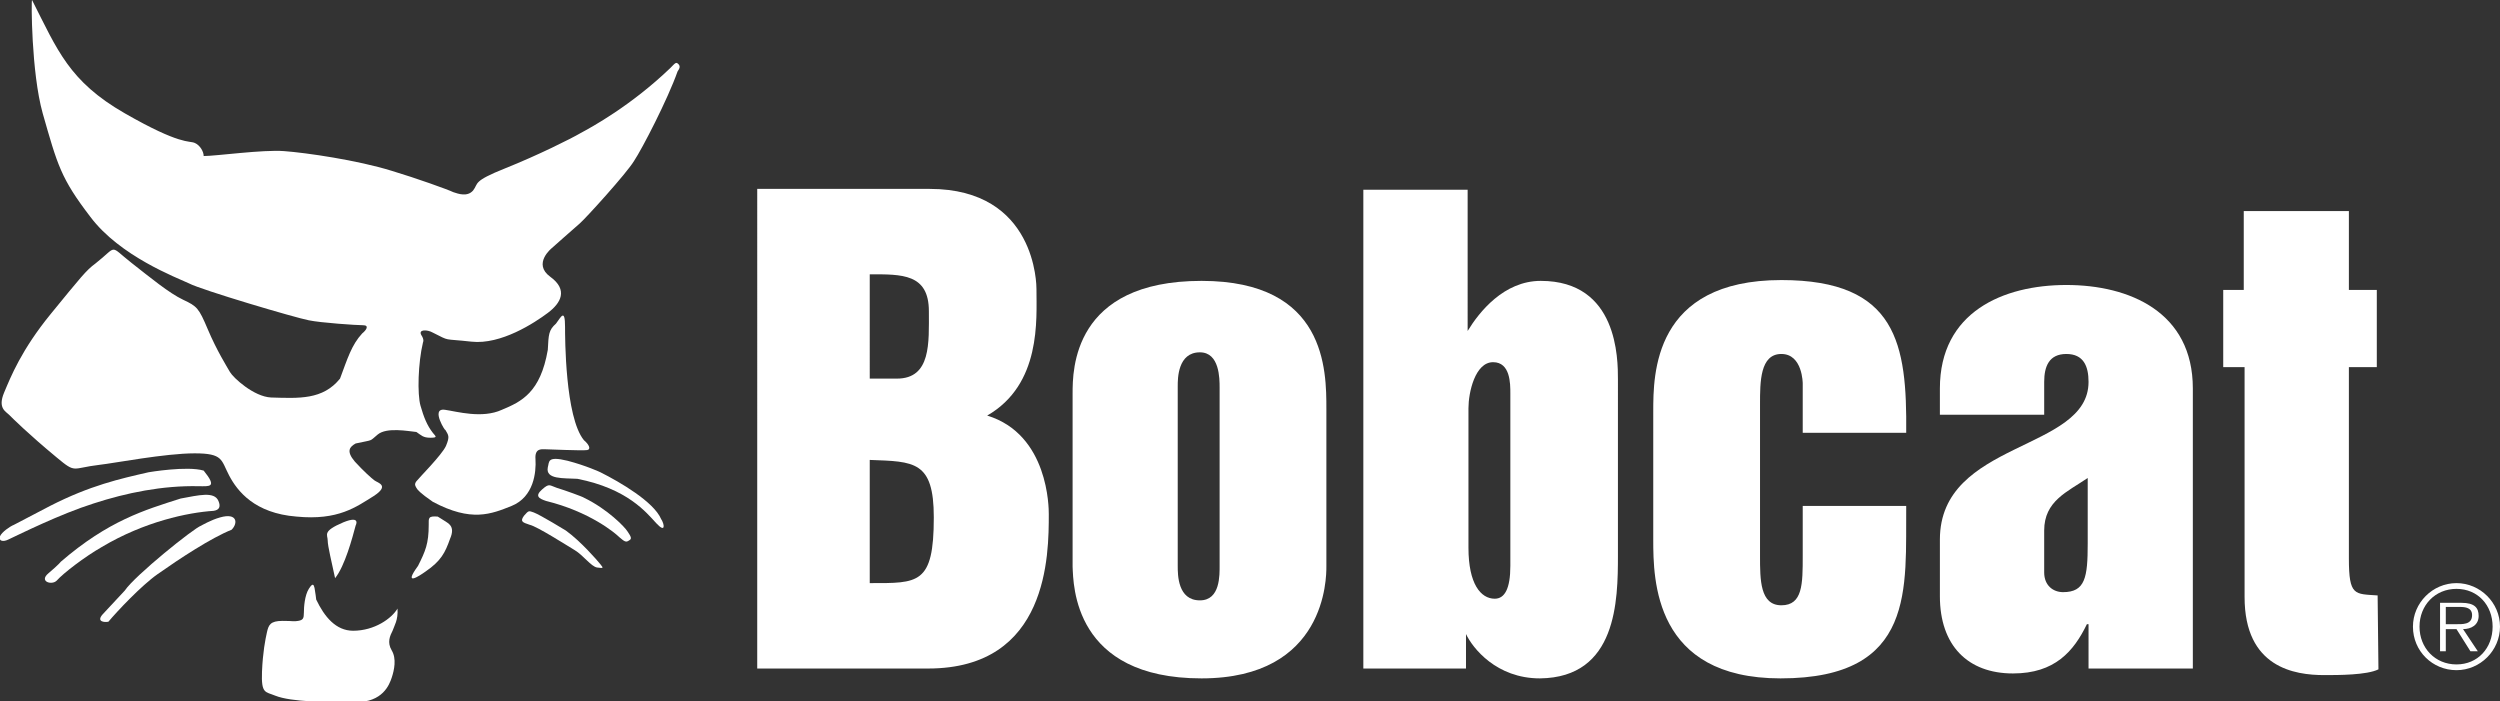
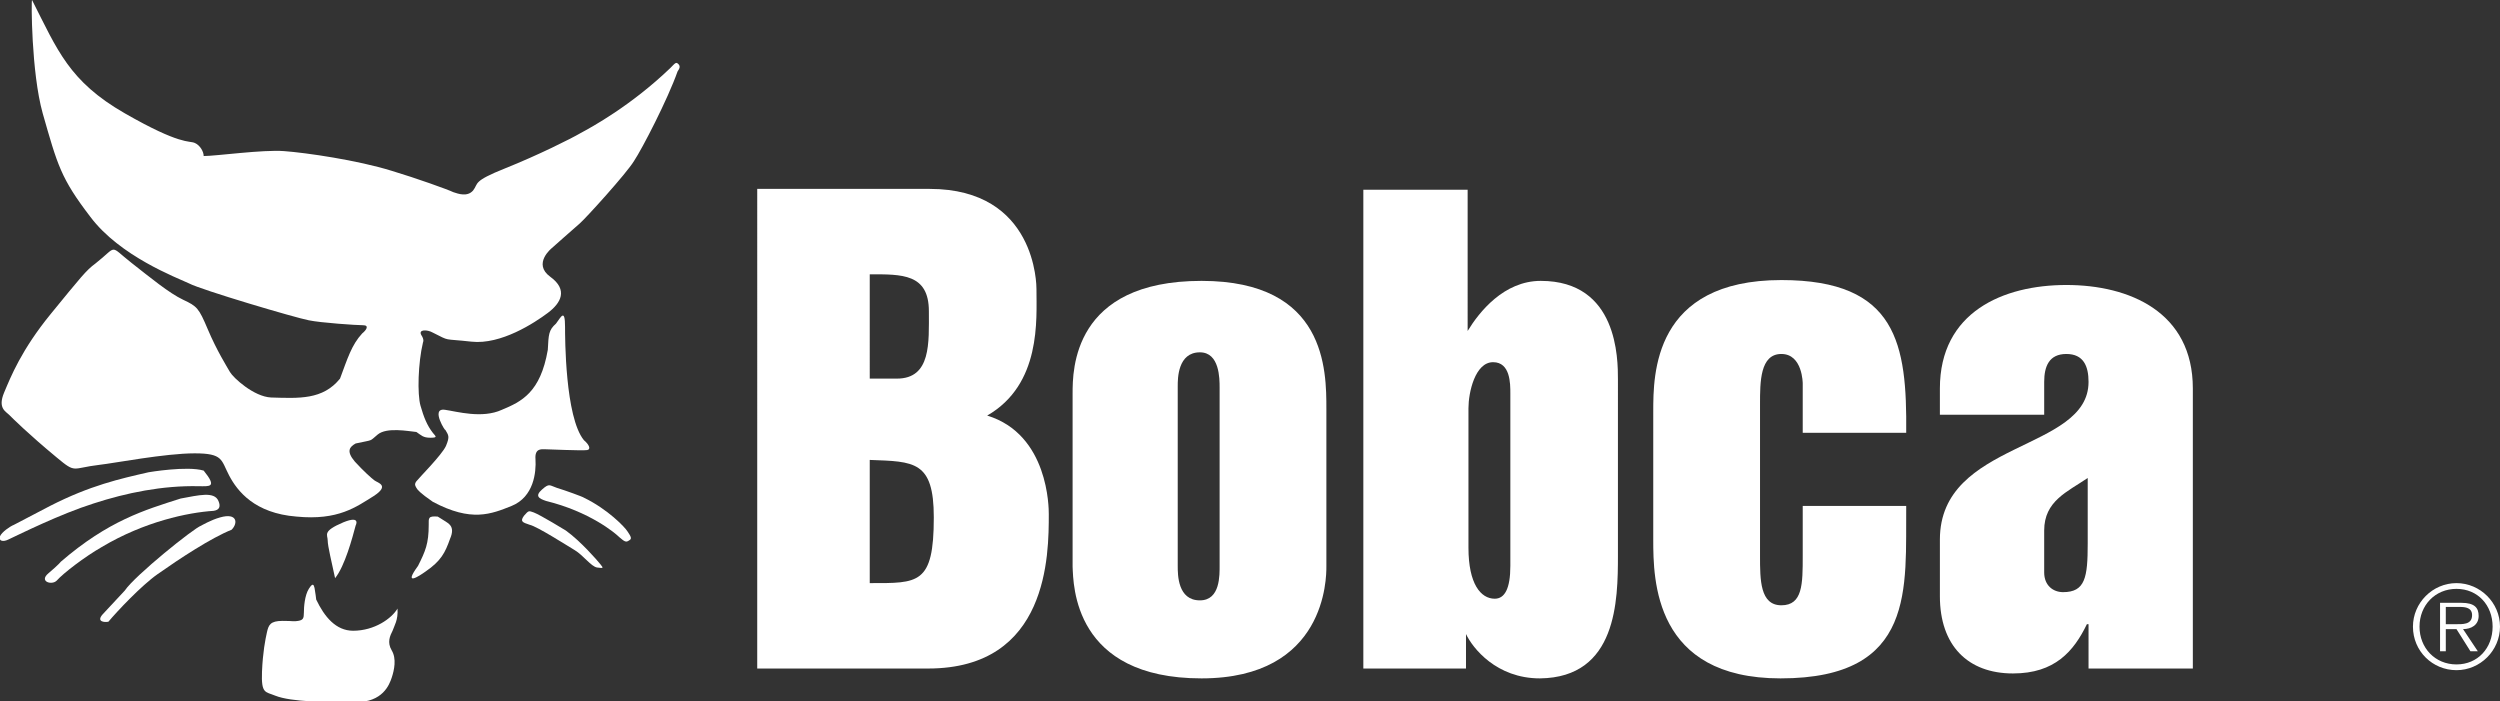
<svg xmlns="http://www.w3.org/2000/svg" version="1.1" id="Layer_1" x="0px" y="0px" viewBox="0 0 304.4 85.4" enable-background="new 0 0 304.4 85.4" xml:space="preserve">
  <rect x="0" y="0" width="304.4" height="85.4" fill="#333333" stroke="none" />
  <g>
    <g>
      <path fill="#FFFFFF" d="M109.2,46.1c-1.7,0-3.3,0-3.3,0V33.4c3.9,0,7.2-0.1,7.2,4.5C113.1,41.7,113.4,46.1,109.2,46.1 M92.2,81.4    H113c14.7,0,14.7-13.9,14.7-18.8c0-0.7,0-9.7-7.5-12c6.6-3.8,6-11.7,6-15.4c0-0.4,0-12.2-13-12.2h-21V81.4 M105.9,71v-15    c5.4,0.2,7.8,0.1,7.8,7C113.7,71.2,111.8,71,105.9,71z" />
      <path fill="#FFFFFF" d="M146.1,42.9c2.4,0,2.4,3.2,2.4,4.3v21.6c0,1.2,0.1,4.3-2.4,4.3c-2.7,0-2.7-3.1-2.7-4.2V47    C143.4,46.1,143.4,42.9,146.1,42.9 M146.3,82.6c15.2,0,15.2-12.3,15.2-13.6V49.8c0-4.7,0-15.6-15.2-15.6    c-15.7,0-15.7,10.9-15.7,13.7V69C130.7,71.2,130.7,82.6,146.3,82.6z" />
-       <path fill="#FFFFFF" d="M270.6,35.3h2.6v-9.6H286v9.6h3.4v9.4H286V68c0,4.6,0.7,4.3,3.5,4.5l0.1,9c-1.4,0.7-4.9,0.7-6.6,0.7    c-3.6,0-9.7-0.9-9.7-9.5v-28h-2.6V35.3z" />
      <path fill="#FFFFFF" d="M181.8,44.1c2.1,0,2.1,2.6,2.1,3.8v21c0,2.8-0.7,4-1.9,4c-1.7,0-3.2-1.8-3.2-6.2V49.7    C178.8,47.8,179.6,44.1,181.8,44.1 M165.9,81.4h12.6v-4.2c0.8,1.7,3.7,5.4,9,5.4c9.4-0.1,9.5-9.5,9.5-15V46.2c0-2.5,0-12-9.4-12    c-4.5,0-7.5,3.8-8.9,6.1V23.1h-12.7V81.4z" />
      <path fill="#FFFFFF" d="M232.1,52.7h-12.6v-6c0,0,0-3.6-2.6-3.6c-2.6,0-2.6,3.4-2.6,6.1v18.5c0,2.9,0,6,2.6,6c2.6,0,2.6-2.6,2.6-6    v-6.1h12.6c-0.1,9.9,1.3,21-15.3,21c-15.4,0-15.5-12-15.5-16.9V50.1c0-4.5,0-16,15.6-16C231,34.1,232.2,41.9,232.1,52.7z" />
      <path fill="#FFFFFF" d="M248.9,64.6c0-3.6,2.8-4.7,5.3-6.4v8c0,4.1-0.3,5.9-3,5.9c-1.2,0-2.3-0.8-2.3-2.4V64.6 M254.2,81.4H267    V47.3c0-9.3-7.7-12.6-15.4-12.6c-7.7,0-15.4,3.3-15.4,12.6v3.2h12.7v-4c0-1.9,0.6-3.4,2.7-3.4c2.1,0,2.7,1.5,2.7,3.4    c0,8.5-18.1,7.1-18.1,19.2v6.9c0,6,3.4,9.4,8.9,9.4c5.1,0,7.4-2.7,9-6h0.2V81.4z" />
    </g>
    <g>
      <path fill="#FFFFFF" d="M3.9,0C7,6.1,8.4,9.9,15.2,13.8c6.8,3.9,7.8,3.3,8.5,3.6c0.7,0.3,1.1,1.1,1.1,1.6c1.5,0,7.2-0.8,9.8-0.6    c2.7,0.2,8.9,1.1,13.1,2.4c3,0.9,6.9,2.3,7.5,2.6c0.6,0.2,1.7,0.6,2.4-0.2c0.7-0.9-0.1-1.1,3.9-2.7c4-1.6,8-3.6,9.2-4.3    c1.3-0.7,6.1-3.3,10.9-7.9c0.6-0.6,0.7-0.8,1-0.5c0.3,0.3,0.1,0.6-0.1,0.9c-1.2,3.4-4.3,9.4-5.3,10.9c-0.9,1.5-5.9,7-6.6,7.6    c-0.7,0.6-3.4,3-3.4,3s-2.4,1.9-0.2,3.5c2.2,1.6,1.3,3.2-0.3,4.4c-1.6,1.2-5.7,3.9-9.3,3.5c-3.6-0.4-2.5,0-4.7-1.1    c-0.7-0.4-1.8-0.4-1.4,0.3c0.4,0.6,0.2,0.9,0.2,0.9c-0.6,2.5-0.7,6.3-0.3,7.7c0.4,1.4,0.8,2.4,1.5,3.3c0.3,0.4,0.7,0.6-0.3,0.6    c-0.9,0-1.1-0.3-1.7-0.7c-1-0.1-3.6-0.6-4.7,0.3c-1.1,0.9-0.4,0.6-2.7,1.1c-0.7,0.4-1.2,0.9-0.1,2.2c1.1,1.2,2,2,2.4,2.3    c0.4,0.3,1.9,0.6-0.1,1.9c-2.1,1.3-4.3,3-9.4,2.5c-5.1-0.4-7.2-3.1-8.2-5c-1-1.9-0.7-2.7-4.2-2.7c-3.6,0-9.8,1.2-11.6,1.4    c-3.4,0.4-2.8,1.1-5.2-0.9c-3.5-2.9-5.4-4.8-5.8-5.2c-0.4-0.4-1.4-0.8-0.6-2.7c0.8-1.9,2.1-5.2,5.7-9.6c3.6-4.4,4.3-5.3,5.4-6.1    c2.8-2.2,1.6-2.3,4.4-0.1c2.3,1.8,4.6,3.7,6.3,4.5c1.7,0.8,1.9,1,3,3.6c1.1,2.6,2.3,4.5,2.7,5.2c0.4,0.7,2.9,3,5,3.1    c3.4,0.1,6.3,0.3,8.4-2.3c0.9-2.4,1.4-4.1,2.7-5.5c0.5-0.4,0.9-1,0.1-1c-0.8,0-5.2-0.3-6.6-0.6C36,38.7,24.5,35.3,23,34.5    c-1.5-0.7-8.4-3.3-12-8.1c-3.6-4.7-4-6.3-5.8-12.6C3.8,8.8,3.8-0.1,3.9,0z" />
      <path fill="#FFFFFF" d="M68.8,39.8c0,1.2,0,11,2.3,13.8c0.6,0.5,0.9,1.1,0.4,1.2c-0.6,0.1-4.8-0.1-5.2-0.1c-0.4,0-1.2-0.1-1.1,1.2    c0.1,1.6-0.2,4.6-2.9,5.7c-2.5,1-4.9,2-9.6-0.5c-1.6-1.1-1.9-1.5-2-1.7c-0.1-0.2-0.3-0.4,0-0.8c0.3-0.4,3.1-3.2,3.6-4.3    c0.5-1.2,0.3-1.3-0.1-2c0.2,0.5-1.9-2.7,0-2.4c1.4,0.2,4.5,1.1,6.9,0c2.4-1,4.7-2.1,5.6-7.3c0.1-1.9,0.1-2.4,1-3.2    C68.3,38.6,68.8,37.5,68.8,39.8z" />
-       <path fill="#FFFFFF" d="M73.1,57.5c2.4,1.2,6.5,3.6,7.4,5.7c0.4,0.6,0.6,1.8-0.6,0.5c-1.2-1.3-3.5-4.2-9.6-5.4    c-1.7-0.1-3.9,0.1-3.6-1.4c0.2-0.7-0.1-1.4,2.4-0.8C71.4,56.7,73.1,57.5,73.1,57.5z" />
      <path fill="#FFFFFF" d="M71.1,60.6c2.9,1.4,5,3.6,5.3,4.1c0.4,0.6,0.6,0.9,0.2,1.1c-0.4,0.3-0.6,0.1-1.2-0.4    c-0.5-0.5-3.6-3.1-8.9-4.4c-0.9-0.3-1.4-0.6-0.5-1.4s0.9-0.5,1.8-0.2C68.8,59.7,71,60.5,71.1,60.6z" />
      <path fill="#FFFFFF" d="M68.9,64.6c1.8,1.3,3.8,3.6,4.2,4.1c0.4,0.5,0.4,0.5-0.4,0.4C72,69,71,67.6,70,67c-1-0.6-4.6-2.9-5.5-3.1    c-0.9-0.3-1.2-0.4-0.7-1.1c0.6-0.7,0.6-0.6,1.2-0.4C65.8,62.7,68.9,64.6,68.9,64.6z" />
      <path fill="#FFFFFF" d="M54.1,63.4c0.4,0.3,1.4,0.6,0.7,2.2c-0.6,1.7-1.1,2.7-3,4c-0.7,0.5-2.8,1.9-0.9-0.7c0.9-1.8,1.3-2.7,1.3-5    c0-0.8-0.1-1.1,1.1-1C53.6,63.1,54.1,63.4,54.1,63.4z" />
      <path fill="#FFFFFF" d="M38.5,73c1,2.1,2.4,3.8,4.5,3.8c2.6,0,4.7-1.5,5.4-2.7c0.1,1.4-0.4,2.1-0.6,2.7c-0.3,0.6-0.7,1.4-0.1,2.4    c0.6,1,0.3,2.4,0,3.3c-0.3,0.9-1.1,3-4.4,3c-3.4,0-7.8,0-9.8-0.8c-1.2-0.5-1.7-0.2-1.6-2.9c0.1-2.4,0.4-3.9,0.6-4.8    c0.2-0.9,0.4-1.4,1.9-1.4c1.4,0,1.3,0.1,1.9,0c0.6-0.1,0.7-0.3,0.7-1c0-0.7,0.1-2.1,0.6-2.9c0.5-0.8,0.6-0.5,0.7-0.1    C38.4,72.1,38.5,73,38.5,73z" />
      <path fill="#FFFFFF" d="M43.3,64c-0.4,1.5-1.3,4.9-2.5,6.4c-0.4-1.9-0.9-3.9-0.9-4.6c0-0.7-0.7-1.1,1.9-2.2    C44,62.7,43.3,64,43.3,64z" />
      <path fill="#FFFFFF" d="M15.2,71.9c1.2-1.8,8.4-7.6,9.3-7.9c0,0,1.2-0.7,2.3-1c2.1-0.6,2.2,0.7,1.4,1.5c-2.5,1-6.3,3.5-9,5.4    c-2,1.4-5,4.6-6,5.8c-0.5,0.1-1.5,0-0.7-0.9C13.7,73.5,15.1,72,15.2,71.9z" />
      <path fill="#FFFFFF" d="M7.4,68.4c5.8-5,10.2-6.3,14.6-7.7c2.2-0.4,4.1-0.9,4.6,0.3c0.3,0.7,0.1,1.1-0.6,1.2    c-3.1,0.2-8.4,1.3-13.6,4.4c-2.1,1.2-4.7,3.2-5.5,4.1c-0.6,0.6-2.2,0.1-1-0.9C7.2,68.7,7.4,68.4,7.4,68.4z" />
      <path fill="#FFFFFF" d="M6.1,61.6c4.9-2.5,8.5-3.3,12-4.1c0,0,4.7-0.8,6.7-0.2c1.7,2.1,0.7,1.9-0.6,1.9c-4.4-0.1-8.8,0.8-12.8,2.1    C7.3,62.6,2.5,65,1,65.7C0.4,66-0.2,65.9,0,65.3c0.2-0.5,1.2-1.2,1.7-1.4C2.1,63.7,6.1,61.6,6.1,61.6z" />
    </g>
    <path fill="#FFFFFF" d="M299.1,80.9c-2.6,0-4.5-2-4.5-4.6c0-2.6,1.9-4.6,4.5-4.6c2.6,0,4.4,2,4.4,4.6   C303.5,78.9,301.7,80.9,299.1,80.9z M299.1,81.6c2.9,0,5.3-2.4,5.3-5.3c0-2.9-2.4-5.3-5.3-5.3c-2.9,0-5.3,2.4-5.3,5.3   C293.8,79.3,296.2,81.6,299.1,81.6z M299.9,76.6c1,0,1.9-0.5,1.9-1.6c0-1-0.5-1.6-2.1-1.6h-2.6v5.9h0.7v-2.7h1.3l1.7,2.7h0.9   L299.9,76.6z M297.8,76v-2.1h1.7c0.7,0,1.5,0.1,1.5,1c0,1.2-1.2,1.1-2.1,1.1H297.8z" />
  </g>
</svg>